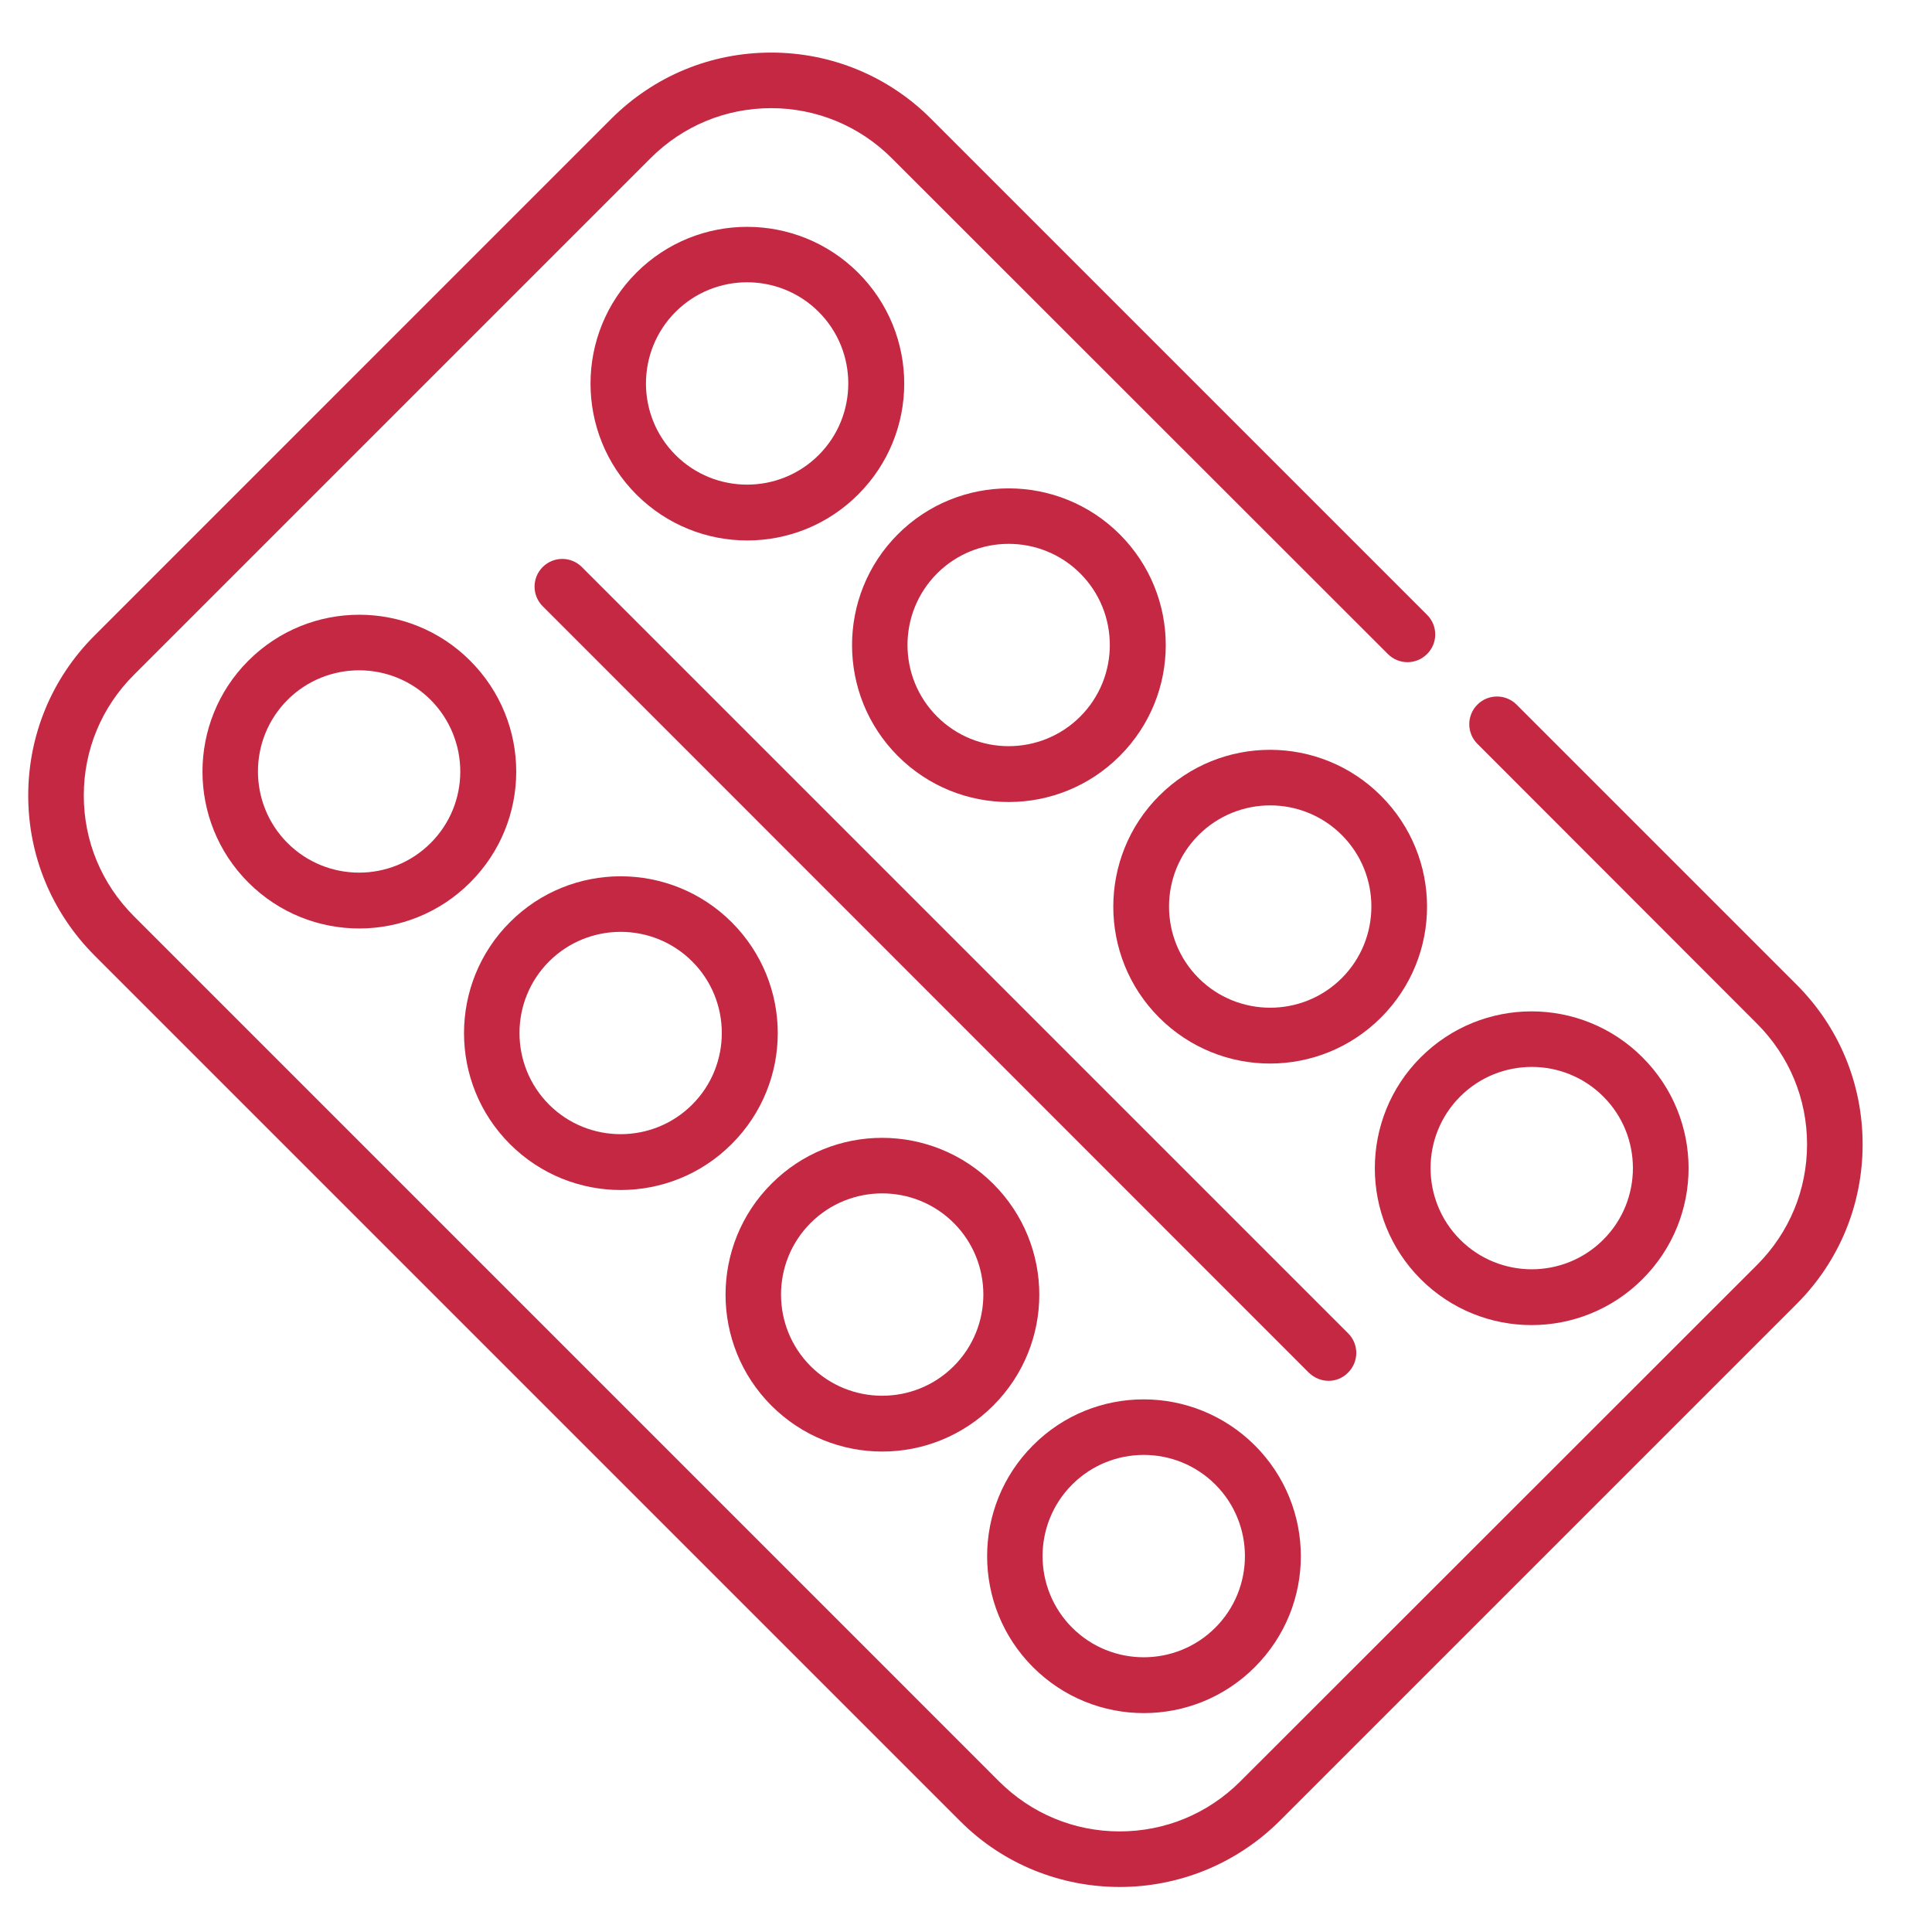
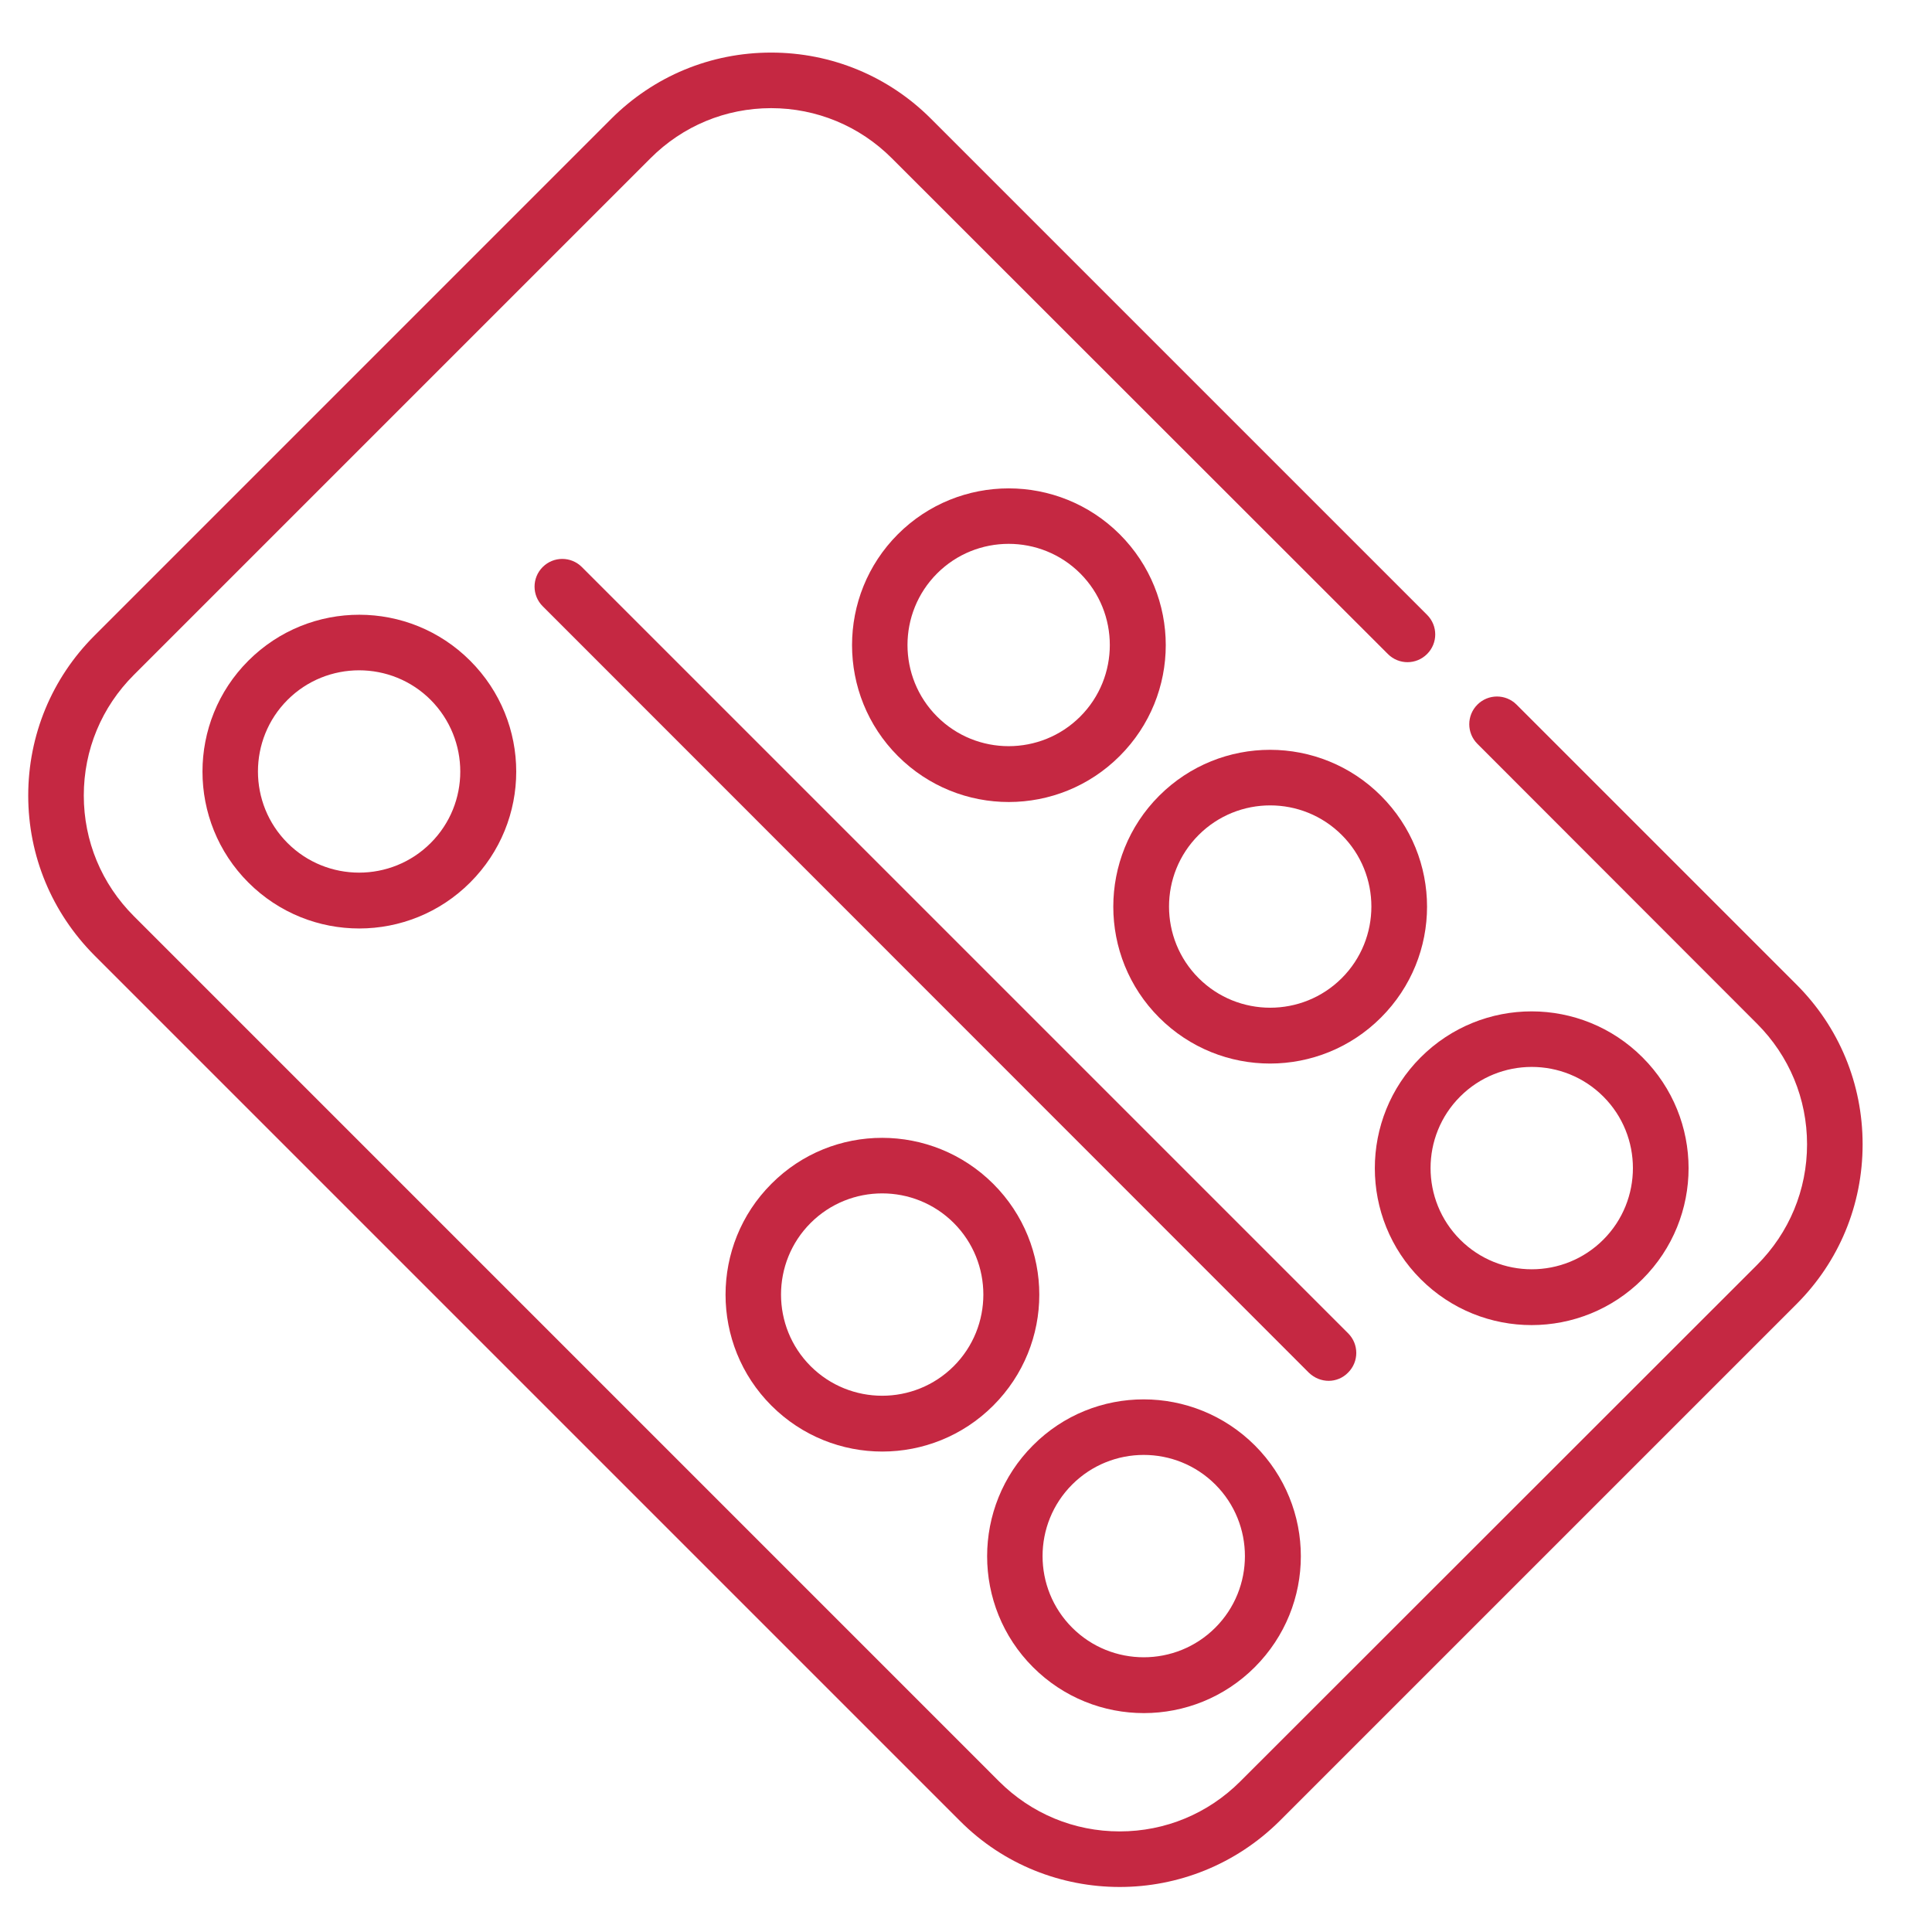
<svg xmlns="http://www.w3.org/2000/svg" width="46" height="46" viewBox="0 0 46 46" fill="none">
  <g id="fi_3170458" clip-path="url(#clip0_6028_15813)">
    <g id="Group">
      <g id="Group_2">
        <g id="Group_3">
          <path id="Vector" d="M26.659 44.928C25.283 44.928 23.9 44.406 22.854 43.353L2.247 22.746C1.234 21.727 0.672 20.377 0.672 18.941C0.672 17.505 1.234 16.148 2.247 15.136L14.549 2.833C15.568 1.814 16.918 1.252 18.361 1.252C19.797 1.252 21.154 1.814 22.166 2.827L33.978 14.639C34.237 14.897 34.237 15.314 33.978 15.572C33.72 15.831 33.303 15.831 33.045 15.572L21.233 3.767C20.465 2.999 19.439 2.575 18.361 2.575C17.276 2.575 16.256 2.999 15.489 3.767L3.187 16.069C2.419 16.836 1.995 17.855 1.995 18.941C1.995 20.026 2.419 21.045 3.187 21.813L23.787 42.414C24.555 43.181 25.574 43.605 26.659 43.605C27.745 43.605 28.764 43.181 29.531 42.414L41.834 30.118C42.601 29.35 43.025 28.331 43.025 27.246C43.025 26.161 42.601 25.142 41.834 24.374L35.176 17.71C34.918 17.452 34.918 17.035 35.176 16.777C35.434 16.519 35.851 16.519 36.109 16.777L42.773 23.441C43.786 24.453 44.348 25.803 44.348 27.246C44.348 28.689 43.786 30.039 42.773 31.051L30.471 43.353C29.419 44.399 28.043 44.928 26.659 44.928Z" fill="#C52842" />
        </g>
        <g id="Group_4">
          <path id="Vector_2" d="M31.636 32.877C31.464 32.877 31.298 32.811 31.166 32.686L12.921 14.434C12.663 14.176 12.663 13.759 12.921 13.501C13.179 13.243 13.596 13.243 13.854 13.501L32.099 31.746C32.357 32.004 32.357 32.421 32.099 32.679C31.973 32.811 31.801 32.877 31.636 32.877Z" fill="#C52842" />
        </g>
      </g>
      <path id="Vector_3" d="M5.913 15.731C4.457 17.187 4.457 19.556 5.913 21.012C7.376 22.475 9.738 22.468 11.194 21.012C12.657 19.55 12.657 17.194 11.194 15.731C9.738 14.275 7.376 14.269 5.913 15.731ZM10.254 20.072C9.315 21.012 7.786 21.012 6.846 20.072C5.907 19.133 5.907 17.604 6.846 16.664C7.786 15.725 9.315 15.725 10.254 16.664C11.194 17.611 11.194 19.133 10.254 20.072Z" fill="#C52842" />
-       <path id="Vector_4" d="M15.152 6.493C13.696 7.949 13.696 10.318 15.152 11.774C16.614 13.236 18.977 13.23 20.432 11.774C21.895 10.311 21.895 7.956 20.432 6.493C18.97 5.037 16.607 5.037 15.152 6.493ZM19.493 10.834C18.553 11.774 17.024 11.774 16.085 10.834C15.145 9.895 15.145 8.366 16.085 7.426C17.024 6.486 18.553 6.486 19.493 7.426C20.432 8.366 20.432 9.895 19.493 10.834Z" fill="#C52842" />
-       <path id="Vector_5" d="M12.14 21.958C10.684 23.414 10.684 25.783 12.14 27.239C13.603 28.702 15.965 28.695 17.421 27.239C18.884 25.777 18.884 23.421 17.421 21.958C15.965 20.503 13.596 20.496 12.14 21.958ZM16.481 26.3C15.542 27.239 14.013 27.239 13.073 26.3C12.134 25.36 12.134 23.831 13.073 22.892C14.013 21.952 15.542 21.952 16.481 22.892C17.421 23.831 17.421 25.36 16.481 26.3Z" fill="#C52842" />
      <path id="Vector_6" d="M21.378 12.72C19.923 14.176 19.923 16.545 21.378 18.001C22.841 19.464 25.203 19.457 26.659 18.001C28.122 16.539 28.122 14.183 26.659 12.72C25.197 11.264 22.834 11.264 21.378 12.72ZM25.72 17.061C24.78 18.001 23.251 18.001 22.312 17.061C21.372 16.122 21.372 14.593 22.312 13.653C23.251 12.714 24.78 12.714 25.72 13.653C26.659 14.593 26.659 16.122 25.72 17.061Z" fill="#C52842" />
      <path id="Vector_7" d="M18.367 28.186C16.911 29.642 16.911 32.011 18.367 33.467C19.83 34.929 22.192 34.922 23.648 33.467C25.111 32.004 25.111 29.648 23.648 28.186C22.186 26.73 19.823 26.723 18.367 28.186ZM22.709 32.527C21.769 33.467 20.24 33.467 19.3 32.527C18.361 31.587 18.361 30.058 19.3 29.119C20.24 28.179 21.769 28.179 22.709 29.119C23.648 30.058 23.648 31.587 22.709 32.527Z" fill="#C52842" />
      <path id="Vector_8" d="M27.599 18.947C26.143 20.403 26.143 22.772 27.599 24.228C29.062 25.691 31.424 25.684 32.88 24.228C34.343 22.766 34.343 20.41 32.88 18.947C31.424 17.491 29.062 17.485 27.599 18.947ZM31.947 23.289C31.007 24.228 29.479 24.228 28.539 23.289C27.599 22.349 27.599 20.82 28.539 19.881C29.479 18.941 31.007 18.941 31.947 19.881C32.887 20.82 32.887 22.349 31.947 23.289Z" fill="#C52842" />
      <path id="Vector_9" d="M24.595 34.413C23.139 35.869 23.139 38.238 24.595 39.694C26.057 41.156 28.42 41.15 29.876 39.694C31.338 38.231 31.338 35.875 29.876 34.413C28.413 32.957 26.051 32.95 24.595 34.413ZM28.936 38.754C27.996 39.694 26.468 39.694 25.528 38.754C24.588 37.814 24.588 36.286 25.528 35.346C26.468 34.406 27.996 34.406 28.936 35.346C29.876 36.286 29.876 37.814 28.936 38.754Z" fill="#C52842" />
      <path id="Vector_10" d="M33.826 25.175C32.37 26.631 32.37 29 33.826 30.456C35.289 31.918 37.651 31.911 39.107 30.456C40.57 28.993 40.57 26.637 39.107 25.175C37.651 23.719 35.289 23.712 33.826 25.175ZM38.174 29.516C37.234 30.456 35.706 30.456 34.766 29.516C33.826 28.576 33.826 27.047 34.766 26.108C35.706 25.168 37.234 25.168 38.174 26.108C39.114 27.047 39.114 28.576 38.174 29.516Z" fill="#C52842" />
    </g>
  </g>
  <defs>
    <clipPath id="clip0_6028_15813">
      <rect width="45" height="45" fill="white" transform="translate(0.01 0.59)" />
    </clipPath>
  </defs>
</svg>